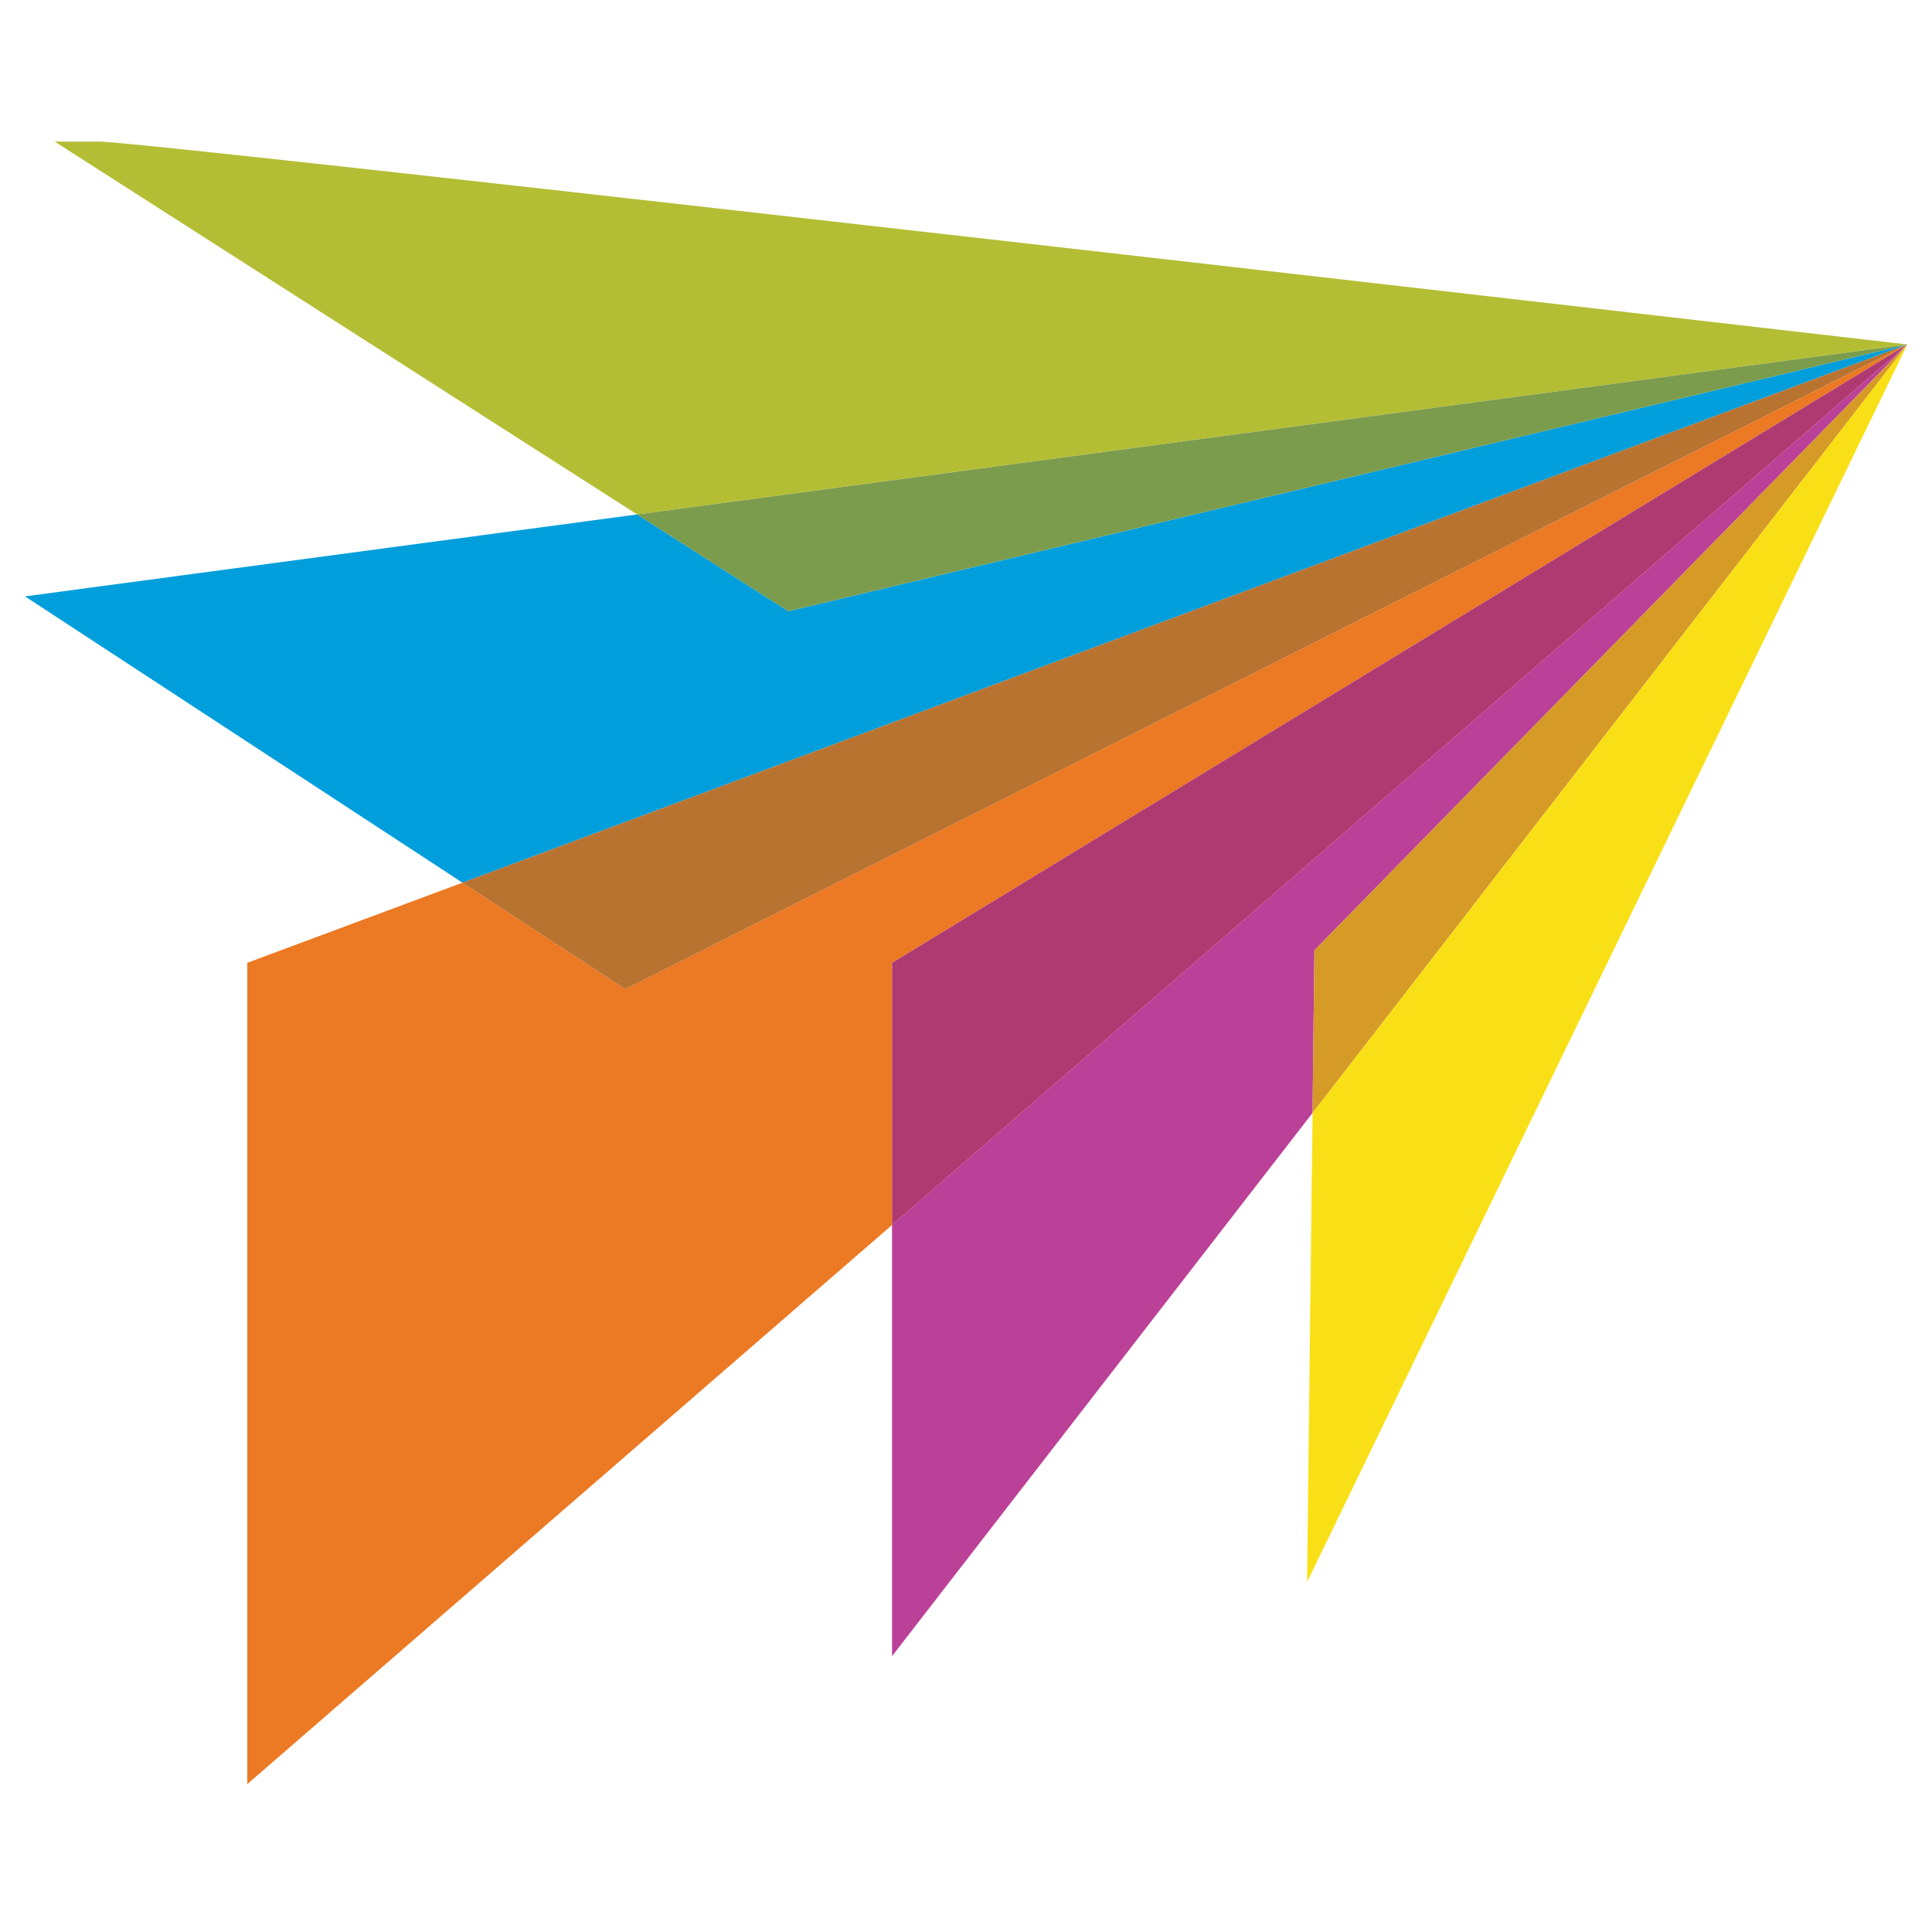
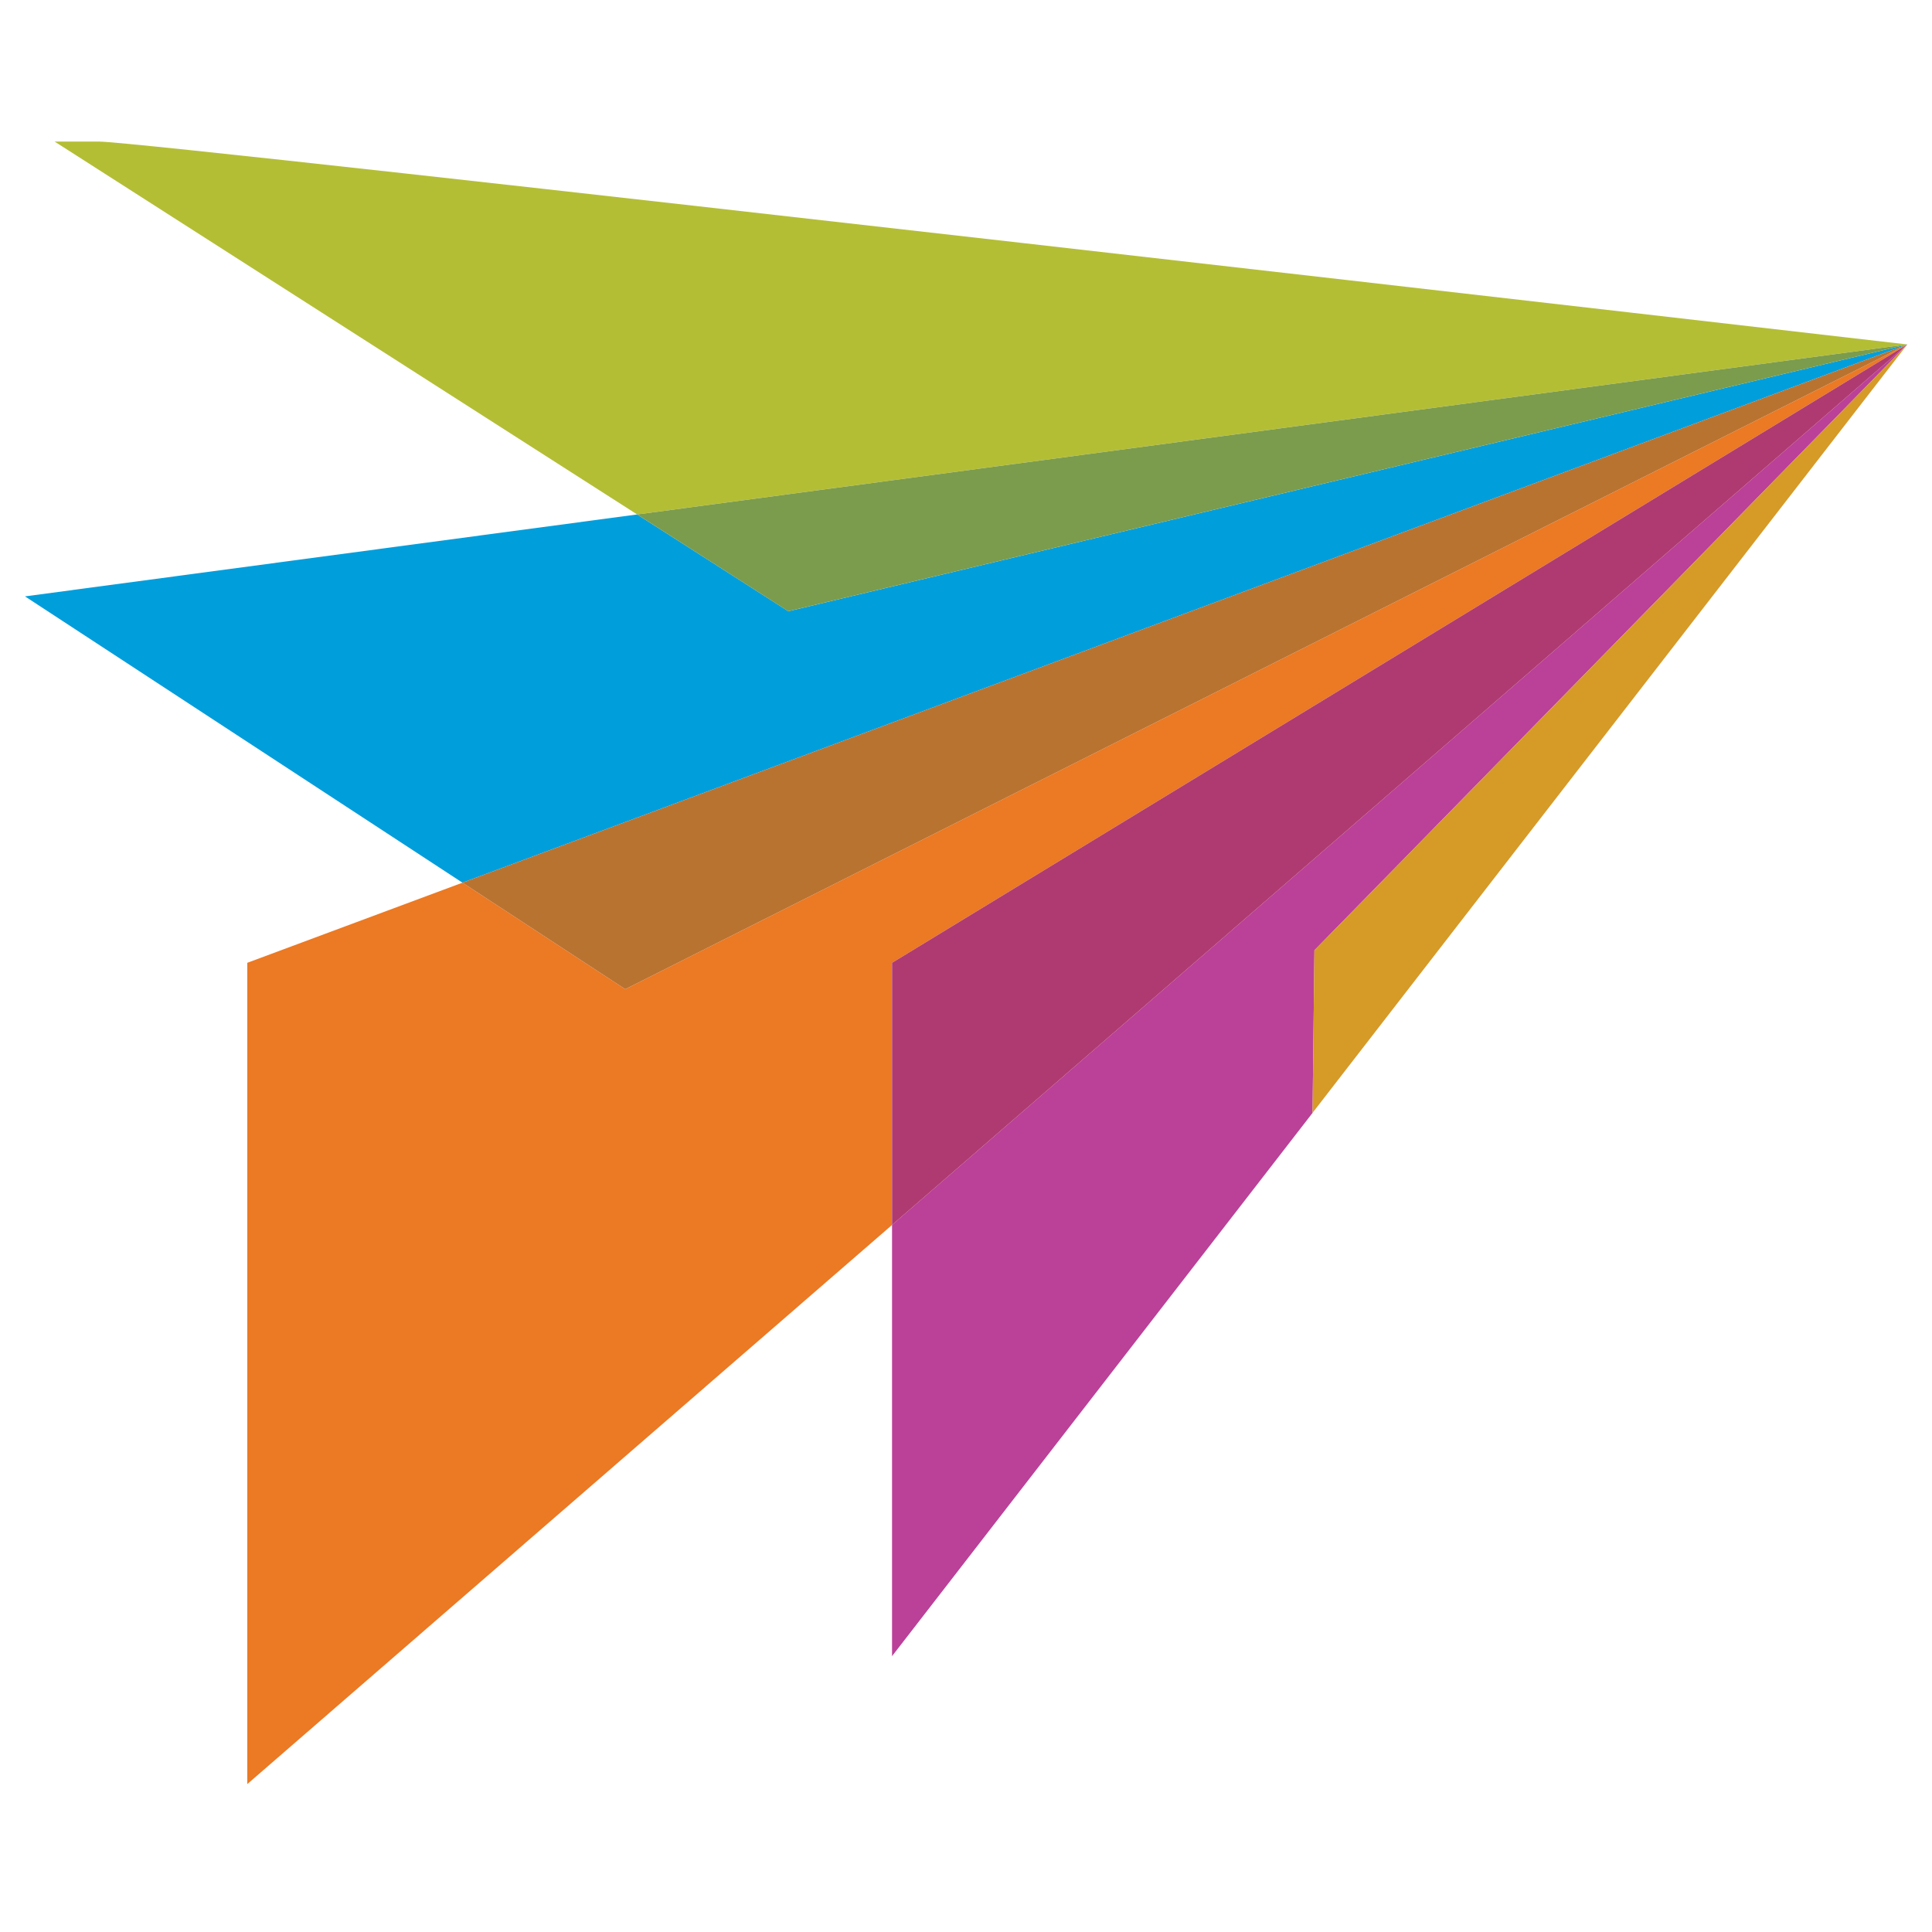
<svg xmlns="http://www.w3.org/2000/svg" width="32" height="32" viewBox="0 0 32 32" fill="none">
  <path d="M1.641 2.345H0.905L10.553 8.521L31.591 5.705C31.591 5.705 2.5 2.345 1.641 2.345Z" fill="#B4BE35" />
  <path d="M13.057 10.124L10.553 8.521L0.414 9.878L7.66 14.62L31.591 5.705L13.057 10.124Z" fill="#019EDC" />
  <path d="M31.591 5.705L10.553 8.521L13.056 10.124L31.591 5.705Z" fill="#7B9C4C" />
  <path d="M31.591 5.705L10.356 16.384L7.66 14.62L4.096 15.947V29.55L14.775 20.289V15.947L31.591 5.705Z" fill="#EC7923" />
  <path d="M31.591 5.705L7.66 14.62L10.356 16.384L31.591 5.705Z" fill="#B97331" />
  <path d="M31.591 5.705L14.775 20.289V27.431L21.74 18.433L21.771 15.74L31.591 5.705Z" fill="#BB4098" />
  <path d="M14.775 15.947V20.289L31.591 5.705L14.775 15.947Z" fill="#AF3A71" />
-   <path d="M31.591 5.705L21.74 18.432L21.649 26.203L31.591 5.705Z" fill="#F9E016" />
  <path d="M21.771 15.74L21.74 18.432L31.591 5.705L21.771 15.74Z" fill="#D69A27" />
</svg>